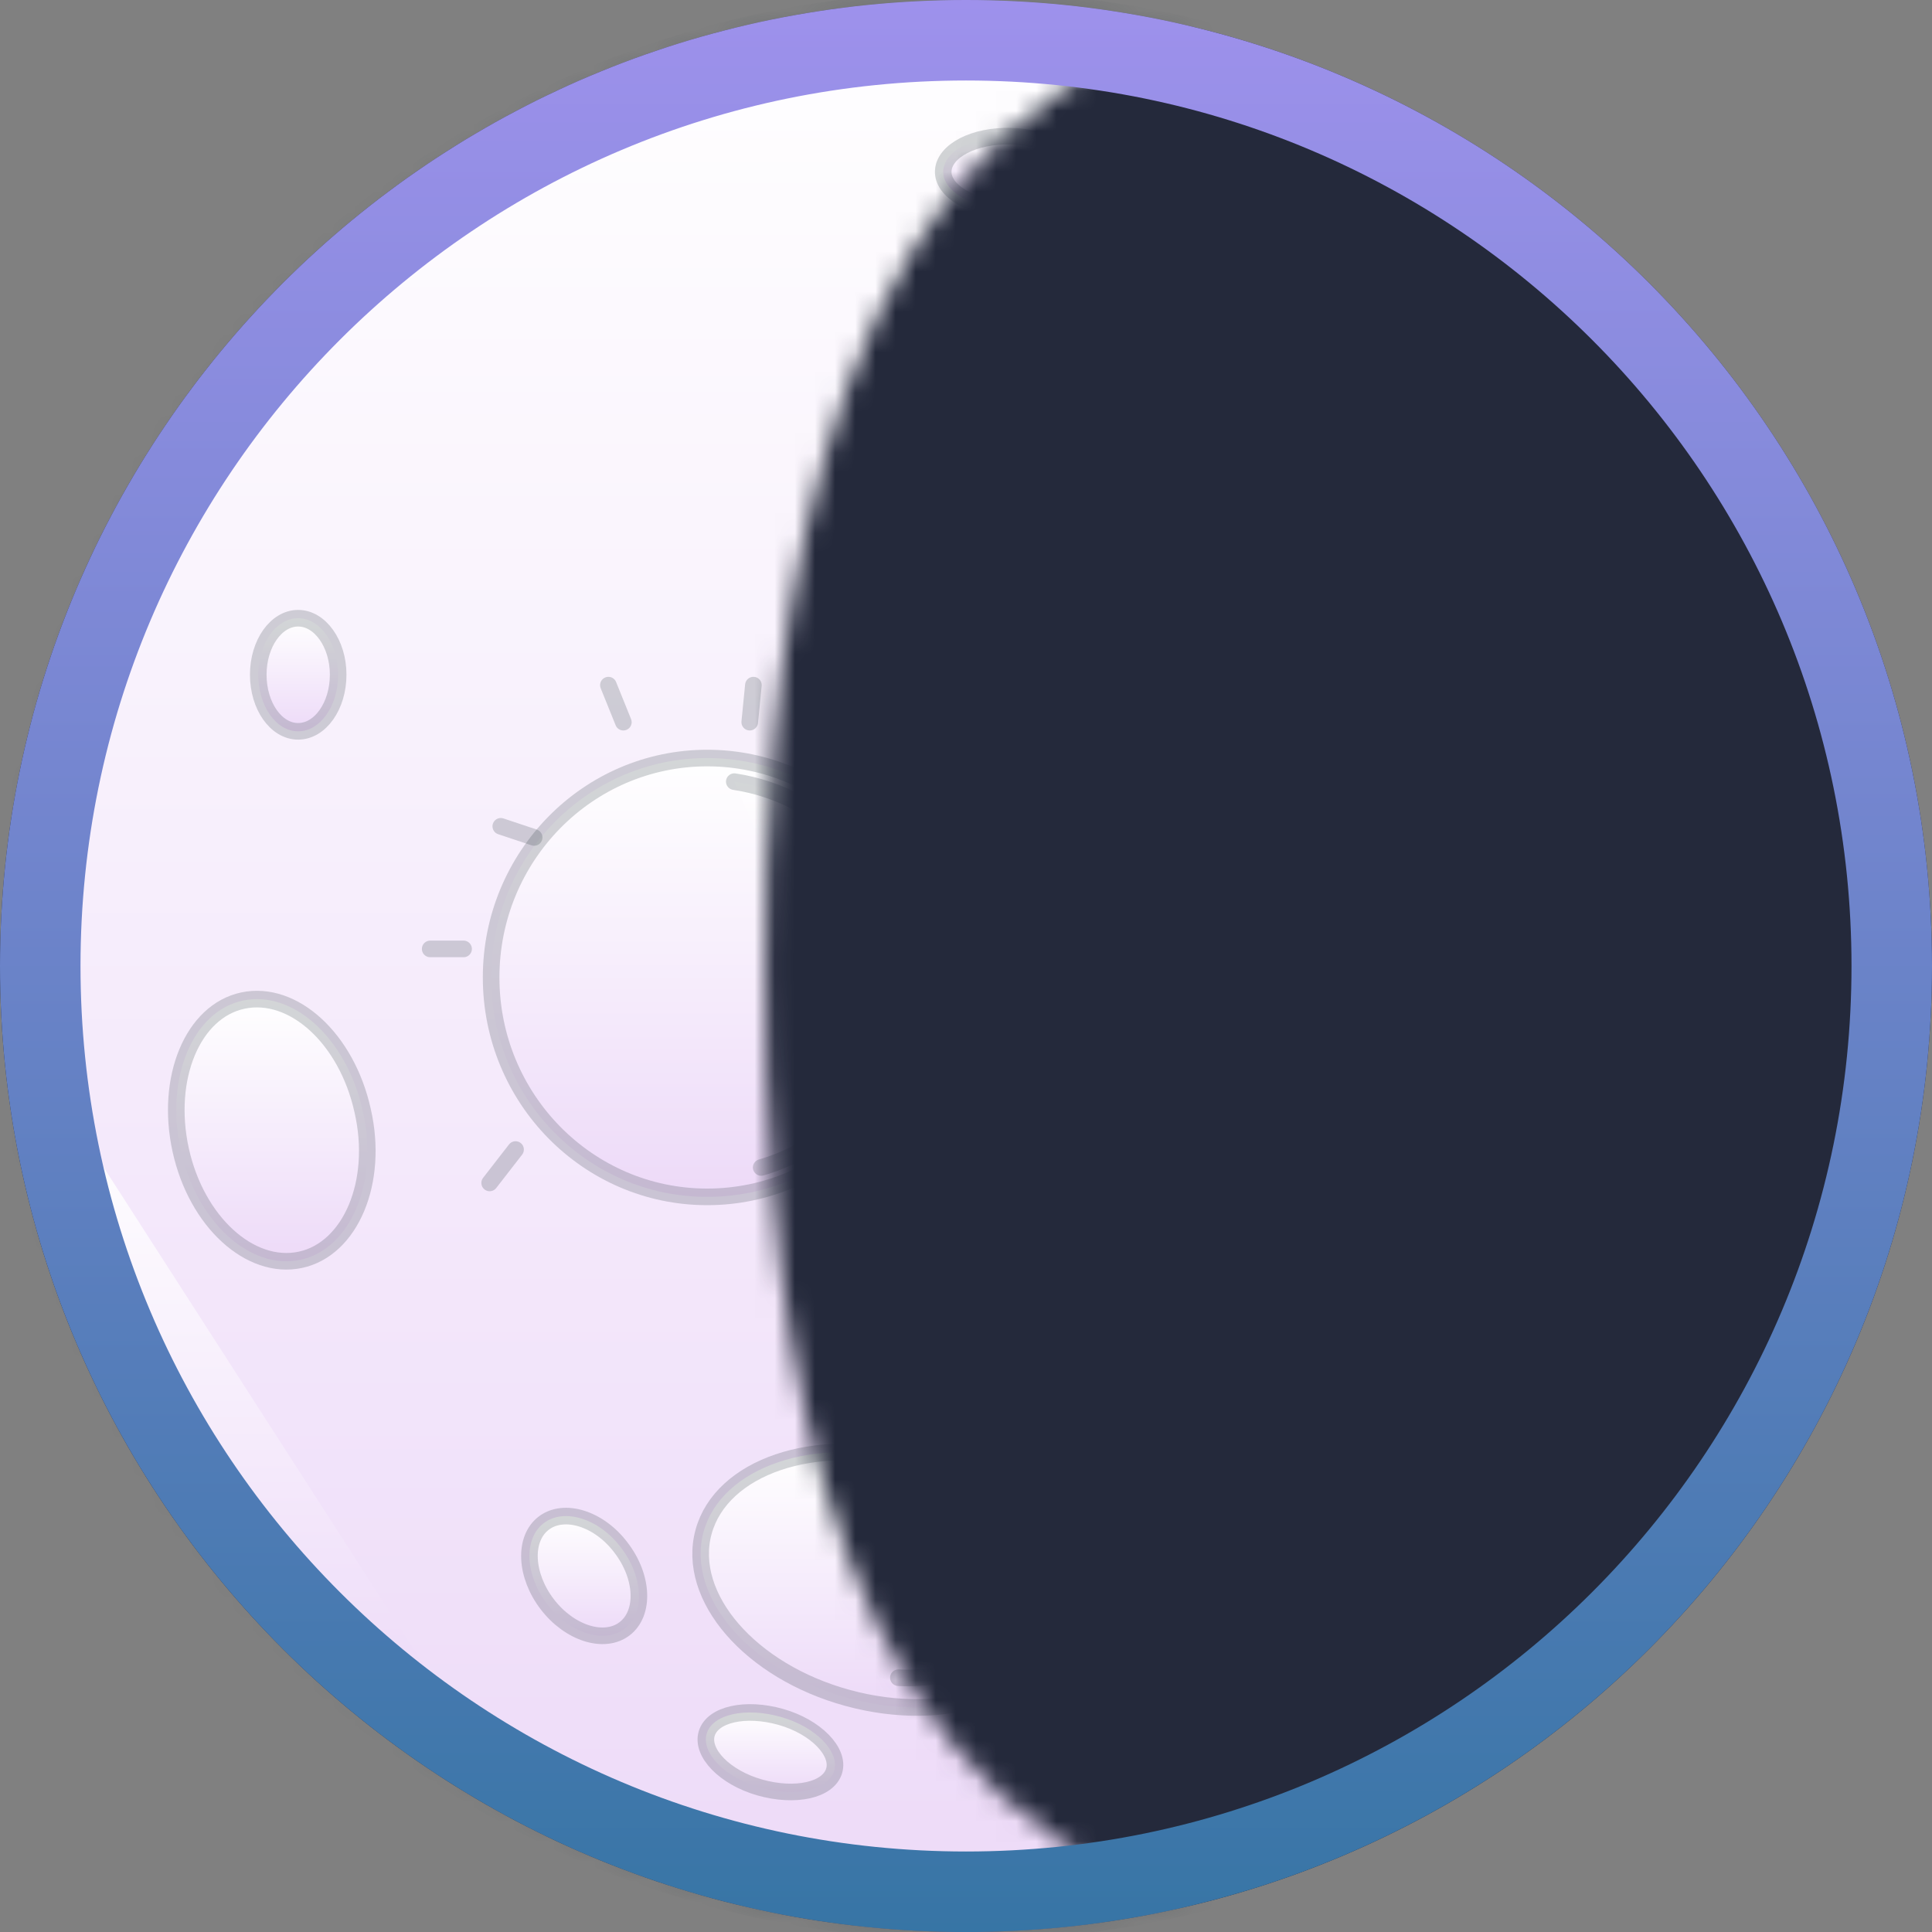
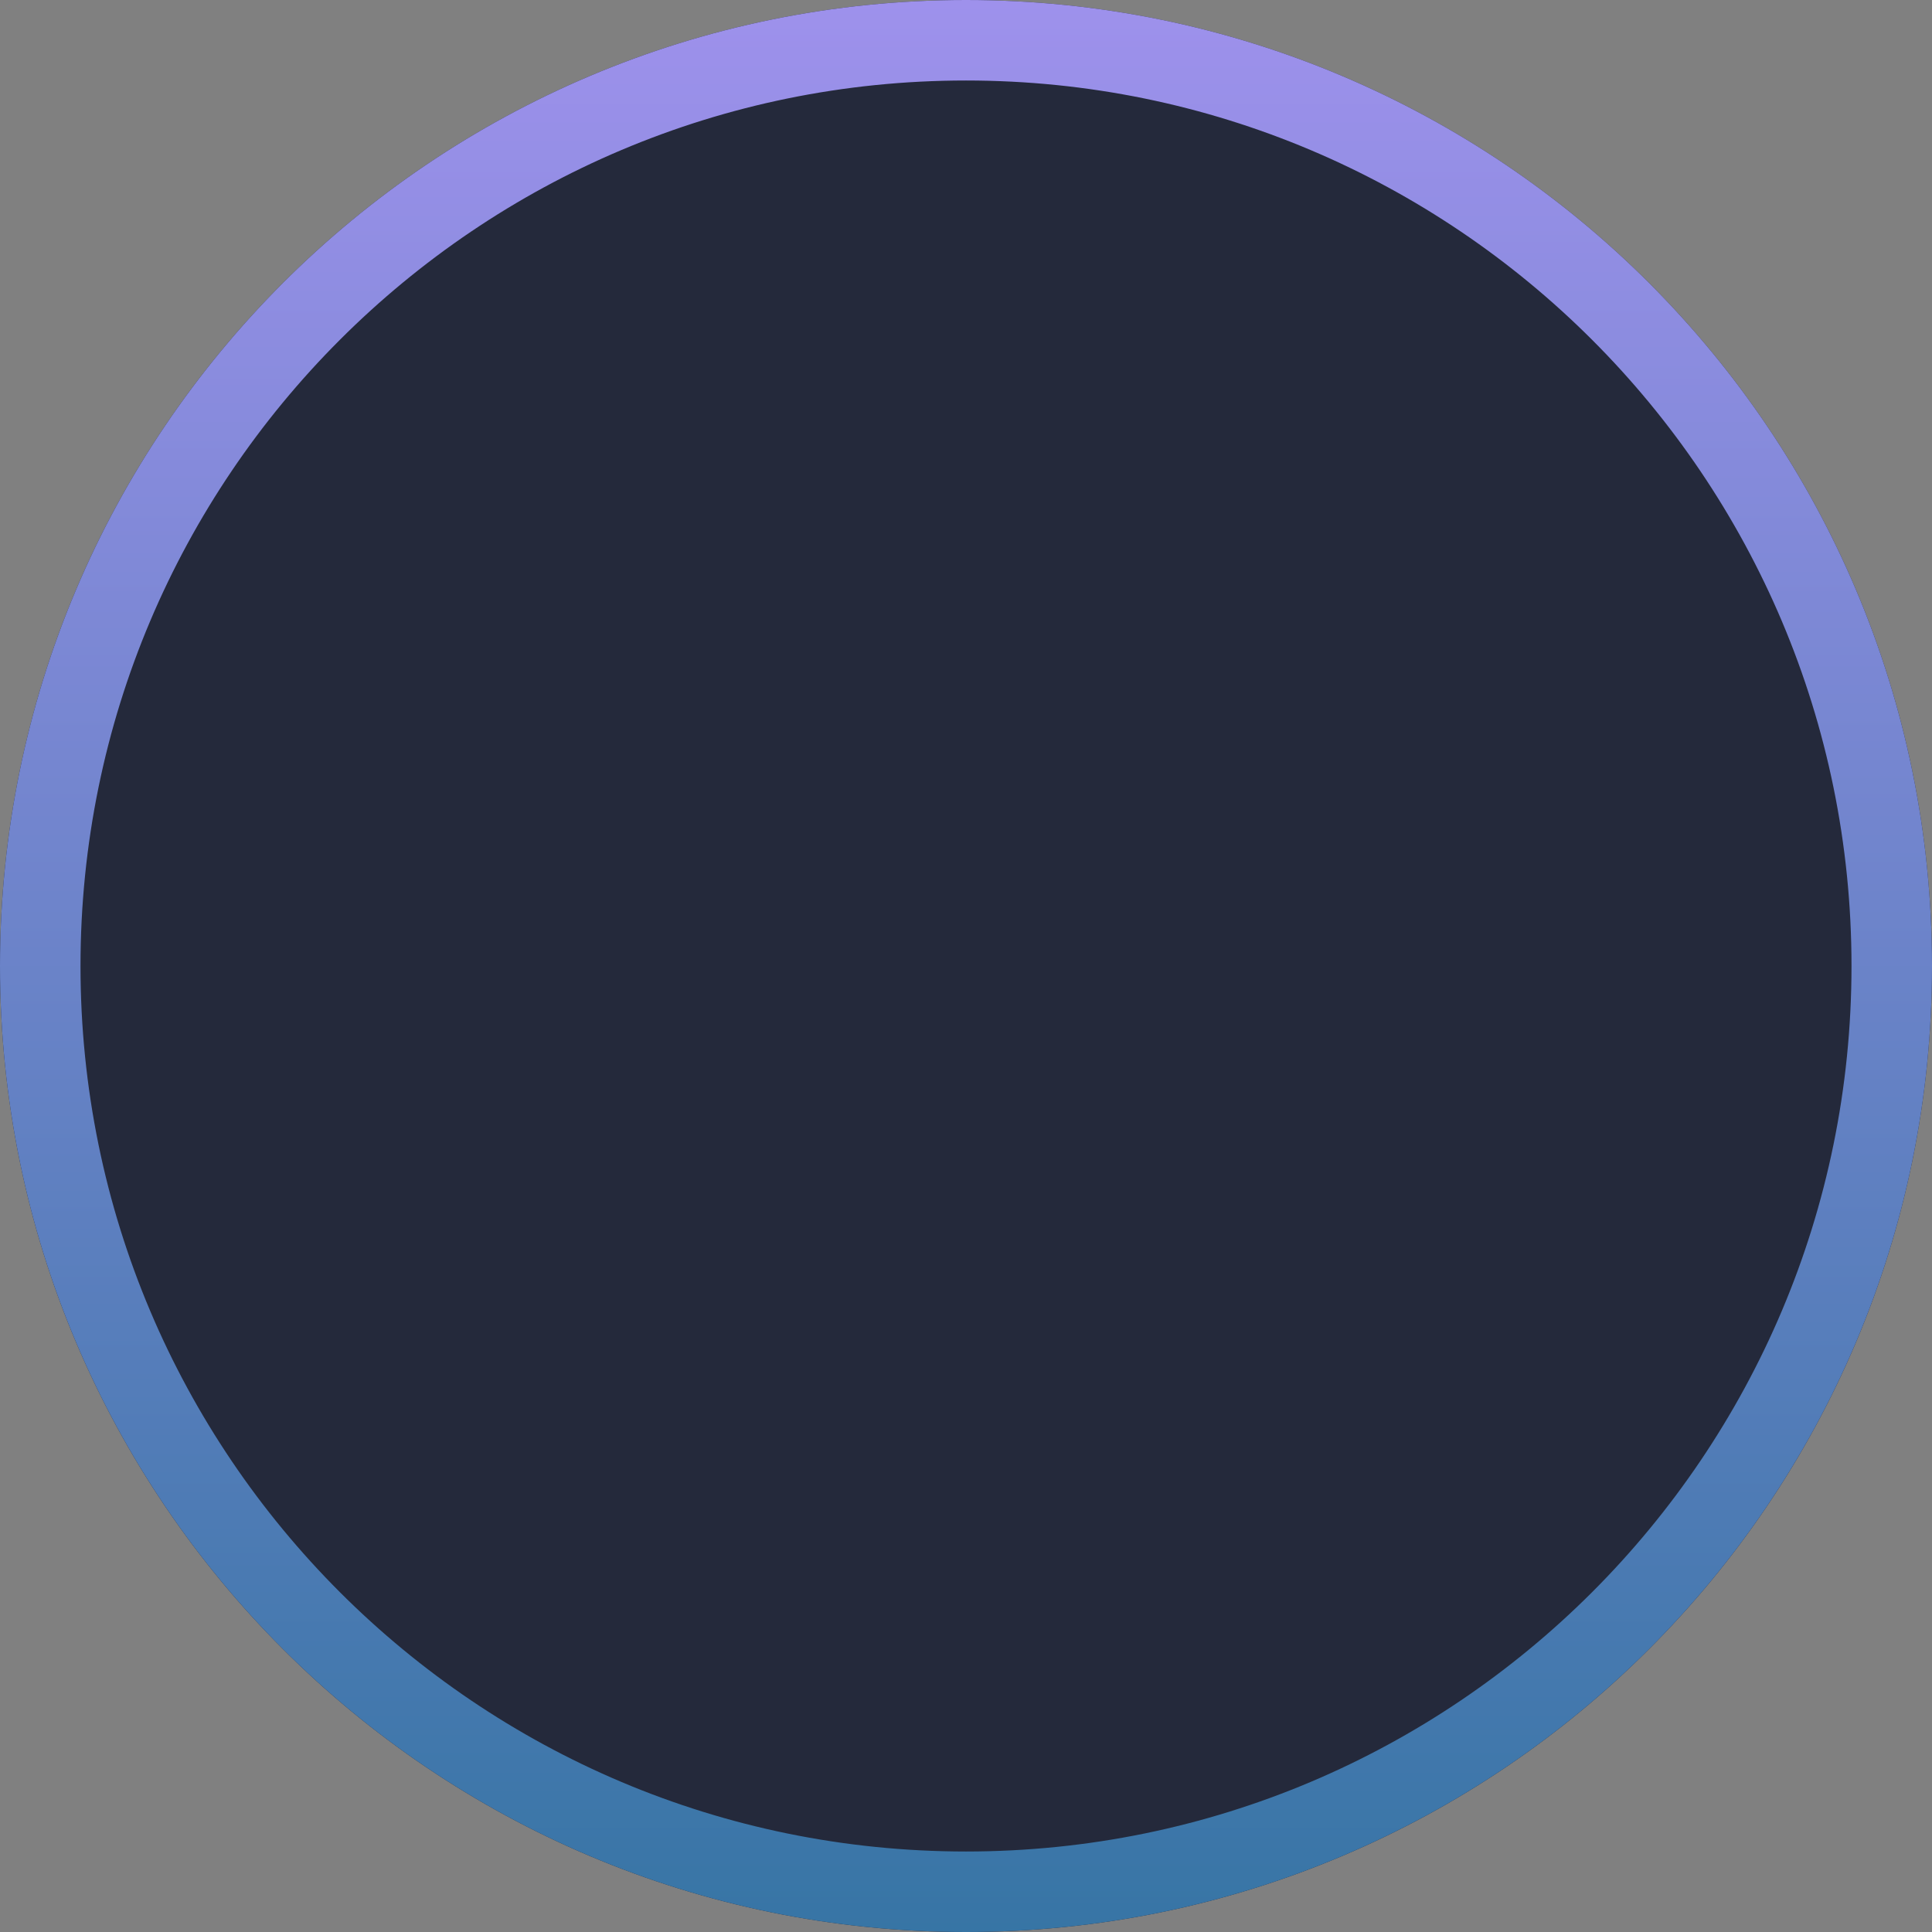
<svg xmlns="http://www.w3.org/2000/svg" width="96" height="96" viewBox="0 0 96 96" fill="none">
  <rect x="0" y="0" width="96" height="96" fill="#808080" stroke="none" />
  <g clip-path="url(#clip0_1243_30621)">
    <path d="M94 48C94 73.405 73.405 94 48 94C22.595 94 2 73.405 2 48C2 22.595 22.595 2 48 2C73.405 2 94 22.595 94 48Z" fill="#24293B" stroke="#24293B" stroke-width="4" stroke-miterlimit="10" />
    <mask id="mask0_1243_30621" style="mask-type:alpha" maskUnits="userSpaceOnUse" x="1" y="0" width="59" height="96">
-       <path d="M47.529 95.96C51.541 95.959 55.537 95.442 59.417 94.423C38.715 89.135 38.038 60.206 38.038 48.002C38.038 37.38 38.715 6.87 59.417 1.582C55.539 0.547 51.543 0.016 47.529 0C35.059 0.383 23.228 5.606 14.543 14.562C5.857 23.518 1 35.504 1 47.98C1 60.456 5.857 72.442 14.543 81.398C23.228 90.354 35.059 95.577 47.529 95.96Z" fill="white" />
-     </mask>
+       </mask>
    <g mask="url(#mask0_1243_30621)">
      <path d="M48 96C74.51 96 96 74.51 96 48C96 21.49 74.51 0 48 0C21.49 0 0 21.49 0 48C0 74.51 21.49 96 48 96Z" fill="url(#paint0_linear_1243_30621)" stroke="#263238" stroke-opacity="0.2" stroke-width="0.825" stroke-linecap="round" stroke-linejoin="round" />
      <path d="M3.508 55.452C4.518 61.491 6.747 67.261 10.06 72.41C13.374 77.56 17.701 81.98 22.779 85.402" fill="url(#paint1_linear_1243_30621)" />
      <path d="M3.508 55.452C4.518 61.491 6.747 67.261 10.06 72.41C13.374 77.56 17.701 81.98 22.779 85.402" stroke="#263238" stroke-opacity="0.2" stroke-width="0.825" stroke-linecap="round" stroke-linejoin="round" />
      <path d="M3.969 38.155C3.255 41.388 2.895 44.69 2.896 48.001L3.969 38.155Z" fill="url(#paint2_linear_1243_30621)" />
      <path d="M3.969 38.155C3.255 41.388 2.895 44.69 2.896 48.001" stroke="#263238" stroke-opacity="0.2" stroke-width="0.825" stroke-linecap="round" stroke-linejoin="round" />
      <path d="M6.66 29.875C6.029 31.363 5.478 32.884 5.01 34.431L6.66 29.875Z" fill="url(#paint3_linear_1243_30621)" />
      <path d="M6.66 29.875C6.029 31.363 5.478 32.884 5.01 34.431" stroke="#263238" stroke-opacity="0.2" stroke-width="0.825" stroke-linecap="round" stroke-linejoin="round" />
      <path d="M18.016 55.172C18.842 58.737 17.414 62.072 14.921 62.6C12.429 63.128 9.763 60.71 8.979 57.145C8.195 53.579 9.573 50.245 12.074 49.717C14.575 49.189 17.224 51.607 18.016 55.172Z" fill="url(#paint4_linear_1243_30621)" stroke="#263238" stroke-opacity="0.2" stroke-width="0.825" stroke-linecap="round" stroke-linejoin="round" />
      <path d="M16.803 33.525C16.803 35.076 15.912 36.339 14.814 36.339C13.716 36.339 12.833 35.076 12.833 33.525C12.833 31.973 13.725 30.719 14.814 30.719C15.903 30.719 16.803 31.982 16.803 33.525Z" fill="url(#paint5_linear_1243_30621)" stroke="#263238" stroke-opacity="0.2" stroke-width="0.825" stroke-linecap="round" stroke-linejoin="round" />
      <path d="M30.858 76.902C31.972 78.354 32.046 80.153 31.04 80.929C30.033 81.705 28.299 81.16 27.194 79.716C26.088 78.272 26.005 76.464 27.012 75.689C28.019 74.913 29.768 75.449 30.858 76.902Z" fill="url(#paint6_linear_1243_30621)" stroke="#263238" stroke-opacity="0.2" stroke-width="0.825" stroke-linecap="round" stroke-linejoin="round" />
      <path d="M41.447 87.994C41.158 88.96 39.507 89.315 37.758 88.82C36.008 88.324 34.828 87.095 35.117 86.137C35.405 85.18 37.048 84.817 38.797 85.312C40.547 85.807 41.736 87.053 41.447 87.994Z" fill="url(#paint7_linear_1243_30621)" stroke="#263238" stroke-opacity="0.2" stroke-width="0.825" stroke-linecap="round" stroke-linejoin="round" />
-       <path d="M53.48 8.682C53.48 9.689 51.945 10.457 50.121 10.407C48.297 10.357 46.82 9.491 46.869 8.492C46.919 7.494 48.404 6.718 50.228 6.767C52.052 6.817 53.505 7.683 53.48 8.682Z" fill="url(#paint8_linear_1243_30621)" stroke="#263238" stroke-opacity="0.2" stroke-width="0.825" stroke-linecap="round" stroke-linejoin="round" />
-       <path d="M52.498 80.856C51.615 84.157 46.968 85.692 42.124 84.371C37.279 83.051 34.077 79.345 34.96 76.118C35.843 72.891 40.49 71.29 45.334 72.611C50.179 73.931 53.389 77.604 52.498 80.856Z" fill="url(#paint9_linear_1243_30621)" stroke="#263238" stroke-opacity="0.2" stroke-width="0.825" stroke-linecap="round" stroke-linejoin="round" />
      <path d="M50.352 78.156C50.62 78.843 50.667 79.596 50.484 80.31C49.931 82.324 47.513 83.504 44.641 83.364" fill="url(#paint10_linear_1243_30621)" />
      <path d="M50.352 78.156C50.62 78.843 50.667 79.596 50.484 80.31C49.931 82.324 47.513 83.504 44.641 83.364" stroke="#263238" stroke-opacity="0.2" stroke-width="0.825" stroke-linecap="round" stroke-linejoin="round" />
      <path d="M47.496 75.005C48.031 75.323 48.526 75.703 48.973 76.136L47.496 75.005Z" fill="url(#paint11_linear_1243_30621)" />
      <path d="M47.496 75.005C48.031 75.323 48.526 75.703 48.973 76.136" stroke="#263238" stroke-opacity="0.2" stroke-width="0.825" stroke-linecap="round" stroke-linejoin="round" />
-       <path d="M35.142 59.472C41.072 59.472 45.879 54.591 45.879 48.57C45.879 42.549 41.072 37.667 35.142 37.667C29.212 37.667 24.404 42.549 24.404 48.57C24.404 54.591 29.212 59.472 35.142 59.472Z" fill="url(#paint12_linear_1243_30621)" stroke="#263238" stroke-opacity="0.2" stroke-width="0.825" stroke-linecap="round" stroke-linejoin="round" />
      <path d="M41.323 56.137C40.301 56.999 39.109 57.638 37.824 58.011L41.323 56.137Z" fill="url(#paint13_linear_1243_30621)" />
-       <path d="M41.323 56.137C40.301 56.999 39.109 57.638 37.824 58.011" stroke="#263238" stroke-opacity="0.2" stroke-width="0.825" stroke-linecap="round" stroke-linejoin="round" />
      <path d="M36.487 38.839C38.813 39.189 40.935 40.365 42.465 42.152C43.994 43.939 44.828 46.218 44.814 48.57C44.819 50.555 44.226 52.496 43.114 54.141" fill="url(#paint14_linear_1243_30621)" />
      <path d="M36.487 38.839C38.813 39.189 40.935 40.365 42.465 42.152C43.994 43.939 44.828 46.218 44.814 48.57C44.819 50.555 44.226 52.496 43.114 54.141" stroke="#263238" stroke-opacity="0.2" stroke-width="0.825" stroke-linecap="round" stroke-linejoin="round" />
      <path d="M37.254 35.884L37.436 34.044" stroke="#263238" stroke-opacity="0.2" stroke-width="0.825" stroke-linecap="round" stroke-linejoin="round" />
      <path d="M30.231 34.044L30.974 35.884" stroke="#263238" stroke-opacity="0.2" stroke-width="0.825" stroke-linecap="round" stroke-linejoin="round" />
      <path d="M25.618 57.12L24.331 58.779" stroke="#263238" stroke-opacity="0.2" stroke-width="0.825" stroke-linecap="round" stroke-linejoin="round" />
      <path d="M40.944 59.893L42.24 62.657" stroke="#263238" stroke-opacity="0.2" stroke-width="0.825" stroke-linecap="round" stroke-linejoin="round" />
      <path d="M47.777 49.362L50.913 49.923" stroke="#263238" stroke-opacity="0.2" stroke-width="0.825" stroke-linecap="round" stroke-linejoin="round" />
      <path d="M45.376 40.317L46.482 38.839" stroke="#263238" stroke-opacity="0.2" stroke-width="0.825" stroke-linecap="round" stroke-linejoin="round" />
      <path d="M23.035 47.151H21.376" stroke="#263238" stroke-opacity="0.2" stroke-width="0.825" stroke-linecap="round" stroke-linejoin="round" />
      <path d="M26.542 41.612L24.884 41.059" stroke="#263238" stroke-opacity="0.2" stroke-width="0.825" stroke-linecap="round" stroke-linejoin="round" />
    </g>
    <path d="M94 48C94 73.405 73.405 94 48 94C22.595 94 2 73.405 2 48C2 22.595 22.595 2 48 2C73.405 2 94 22.595 94 48Z" stroke="url(#paint15_linear_1243_30621)" stroke-width="4" stroke-miterlimit="10" />
  </g>
  <defs>
    <linearGradient id="paint0_linear_1243_30621" x1="48" y1="0" x2="48" y2="96" gradientUnits="userSpaceOnUse">
      <stop stop-color="white" />
      <stop offset="1" stop-color="#EDDAF8" />
    </linearGradient>
    <linearGradient id="paint1_linear_1243_30621" x1="13.143" y1="55.452" x2="13.143" y2="85.402" gradientUnits="userSpaceOnUse">
      <stop stop-color="white" />
      <stop offset="1" stop-color="#EDDAF8" />
    </linearGradient>
    <linearGradient id="paint2_linear_1243_30621" x1="3.433" y1="38.155" x2="3.433" y2="48.001" gradientUnits="userSpaceOnUse">
      <stop stop-color="white" />
      <stop offset="1" stop-color="#EDDAF8" />
    </linearGradient>
    <linearGradient id="paint3_linear_1243_30621" x1="5.835" y1="29.875" x2="5.835" y2="34.431" gradientUnits="userSpaceOnUse">
      <stop stop-color="white" />
      <stop offset="1" stop-color="#EDDAF8" />
    </linearGradient>
    <linearGradient id="paint4_linear_1243_30621" x1="13.505" y1="49.645" x2="13.505" y2="62.672" gradientUnits="userSpaceOnUse">
      <stop stop-color="white" />
      <stop offset="1" stop-color="#EDDAF8" />
    </linearGradient>
    <linearGradient id="paint5_linear_1243_30621" x1="14.818" y1="30.719" x2="14.818" y2="36.339" gradientUnits="userSpaceOnUse">
      <stop stop-color="white" />
      <stop offset="1" stop-color="#EDDAF8" />
    </linearGradient>
    <linearGradient id="paint6_linear_1243_30621" x1="29.027" y1="75.334" x2="29.027" y2="81.282" gradientUnits="userSpaceOnUse">
      <stop stop-color="white" />
      <stop offset="1" stop-color="#EDDAF8" />
    </linearGradient>
    <linearGradient id="paint7_linear_1243_30621" x1="38.281" y1="85.091" x2="38.281" y2="89.042" gradientUnits="userSpaceOnUse">
      <stop stop-color="white" />
      <stop offset="1" stop-color="#EDDAF8" />
    </linearGradient>
    <linearGradient id="paint8_linear_1243_30621" x1="50.174" y1="6.765" x2="50.174" y2="10.409" gradientUnits="userSpaceOnUse">
      <stop stop-color="white" />
      <stop offset="1" stop-color="#EDDAF8" />
    </linearGradient>
    <linearGradient id="paint9_linear_1243_30621" x1="43.73" y1="72.147" x2="43.73" y2="84.844" gradientUnits="userSpaceOnUse">
      <stop stop-color="white" />
      <stop offset="1" stop-color="#EDDAF8" />
    </linearGradient>
    <linearGradient id="paint10_linear_1243_30621" x1="47.617" y1="78.156" x2="47.617" y2="83.375" gradientUnits="userSpaceOnUse">
      <stop stop-color="white" />
      <stop offset="1" stop-color="#EDDAF8" />
    </linearGradient>
    <linearGradient id="paint11_linear_1243_30621" x1="48.235" y1="75.005" x2="48.235" y2="76.136" gradientUnits="userSpaceOnUse">
      <stop stop-color="white" />
      <stop offset="1" stop-color="#EDDAF8" />
    </linearGradient>
    <linearGradient id="paint12_linear_1243_30621" x1="35.142" y1="37.667" x2="35.142" y2="59.472" gradientUnits="userSpaceOnUse">
      <stop stop-color="white" />
      <stop offset="1" stop-color="#EDDAF8" />
    </linearGradient>
    <linearGradient id="paint13_linear_1243_30621" x1="39.574" y1="56.137" x2="39.574" y2="58.011" gradientUnits="userSpaceOnUse">
      <stop stop-color="white" />
      <stop offset="1" stop-color="#EDDAF8" />
    </linearGradient>
    <linearGradient id="paint14_linear_1243_30621" x1="40.651" y1="38.839" x2="40.651" y2="54.141" gradientUnits="userSpaceOnUse">
      <stop stop-color="white" />
      <stop offset="1" stop-color="#EDDAF8" />
    </linearGradient>
    <linearGradient id="paint15_linear_1243_30621" x1="48" y1="0" x2="48" y2="96" gradientUnits="userSpaceOnUse">
      <stop stop-color="#9E91EC" />
      <stop offset="1" stop-color="#3775A5" />
    </linearGradient>
    <clipPath id="clip0_1243_30621">
      <rect width="96" height="96" fill="white" />
    </clipPath>
  </defs>
</svg>